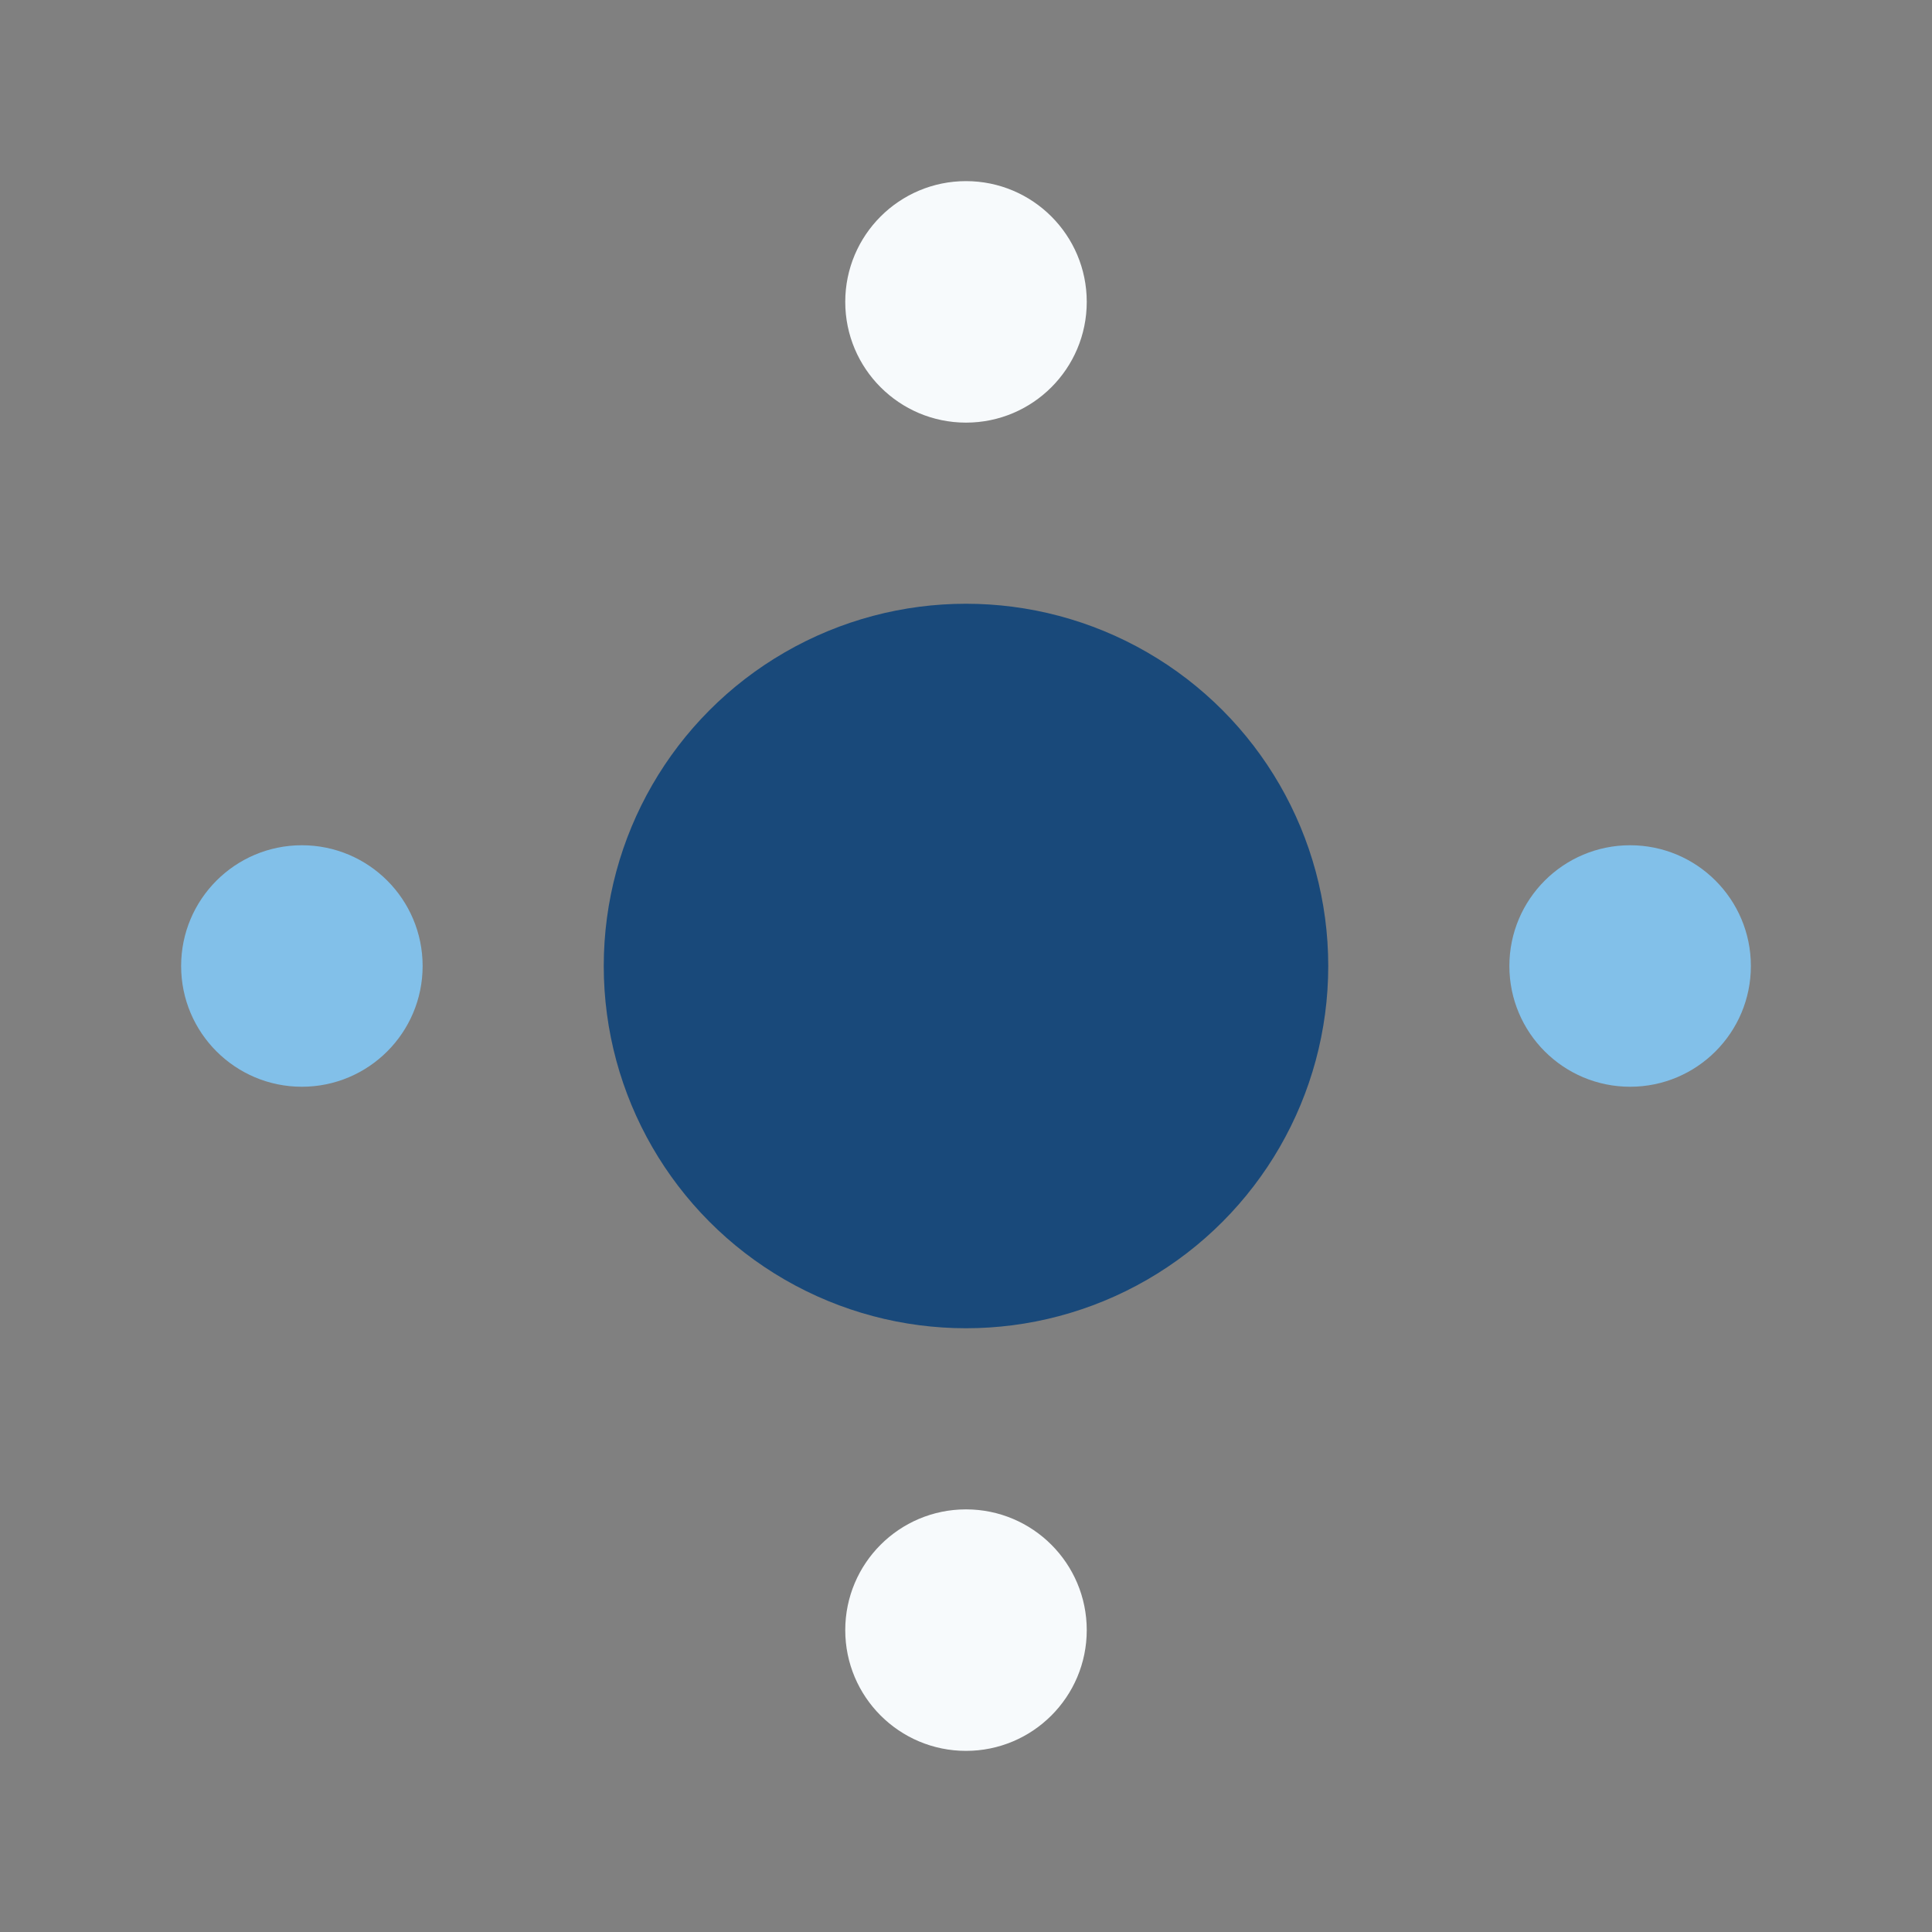
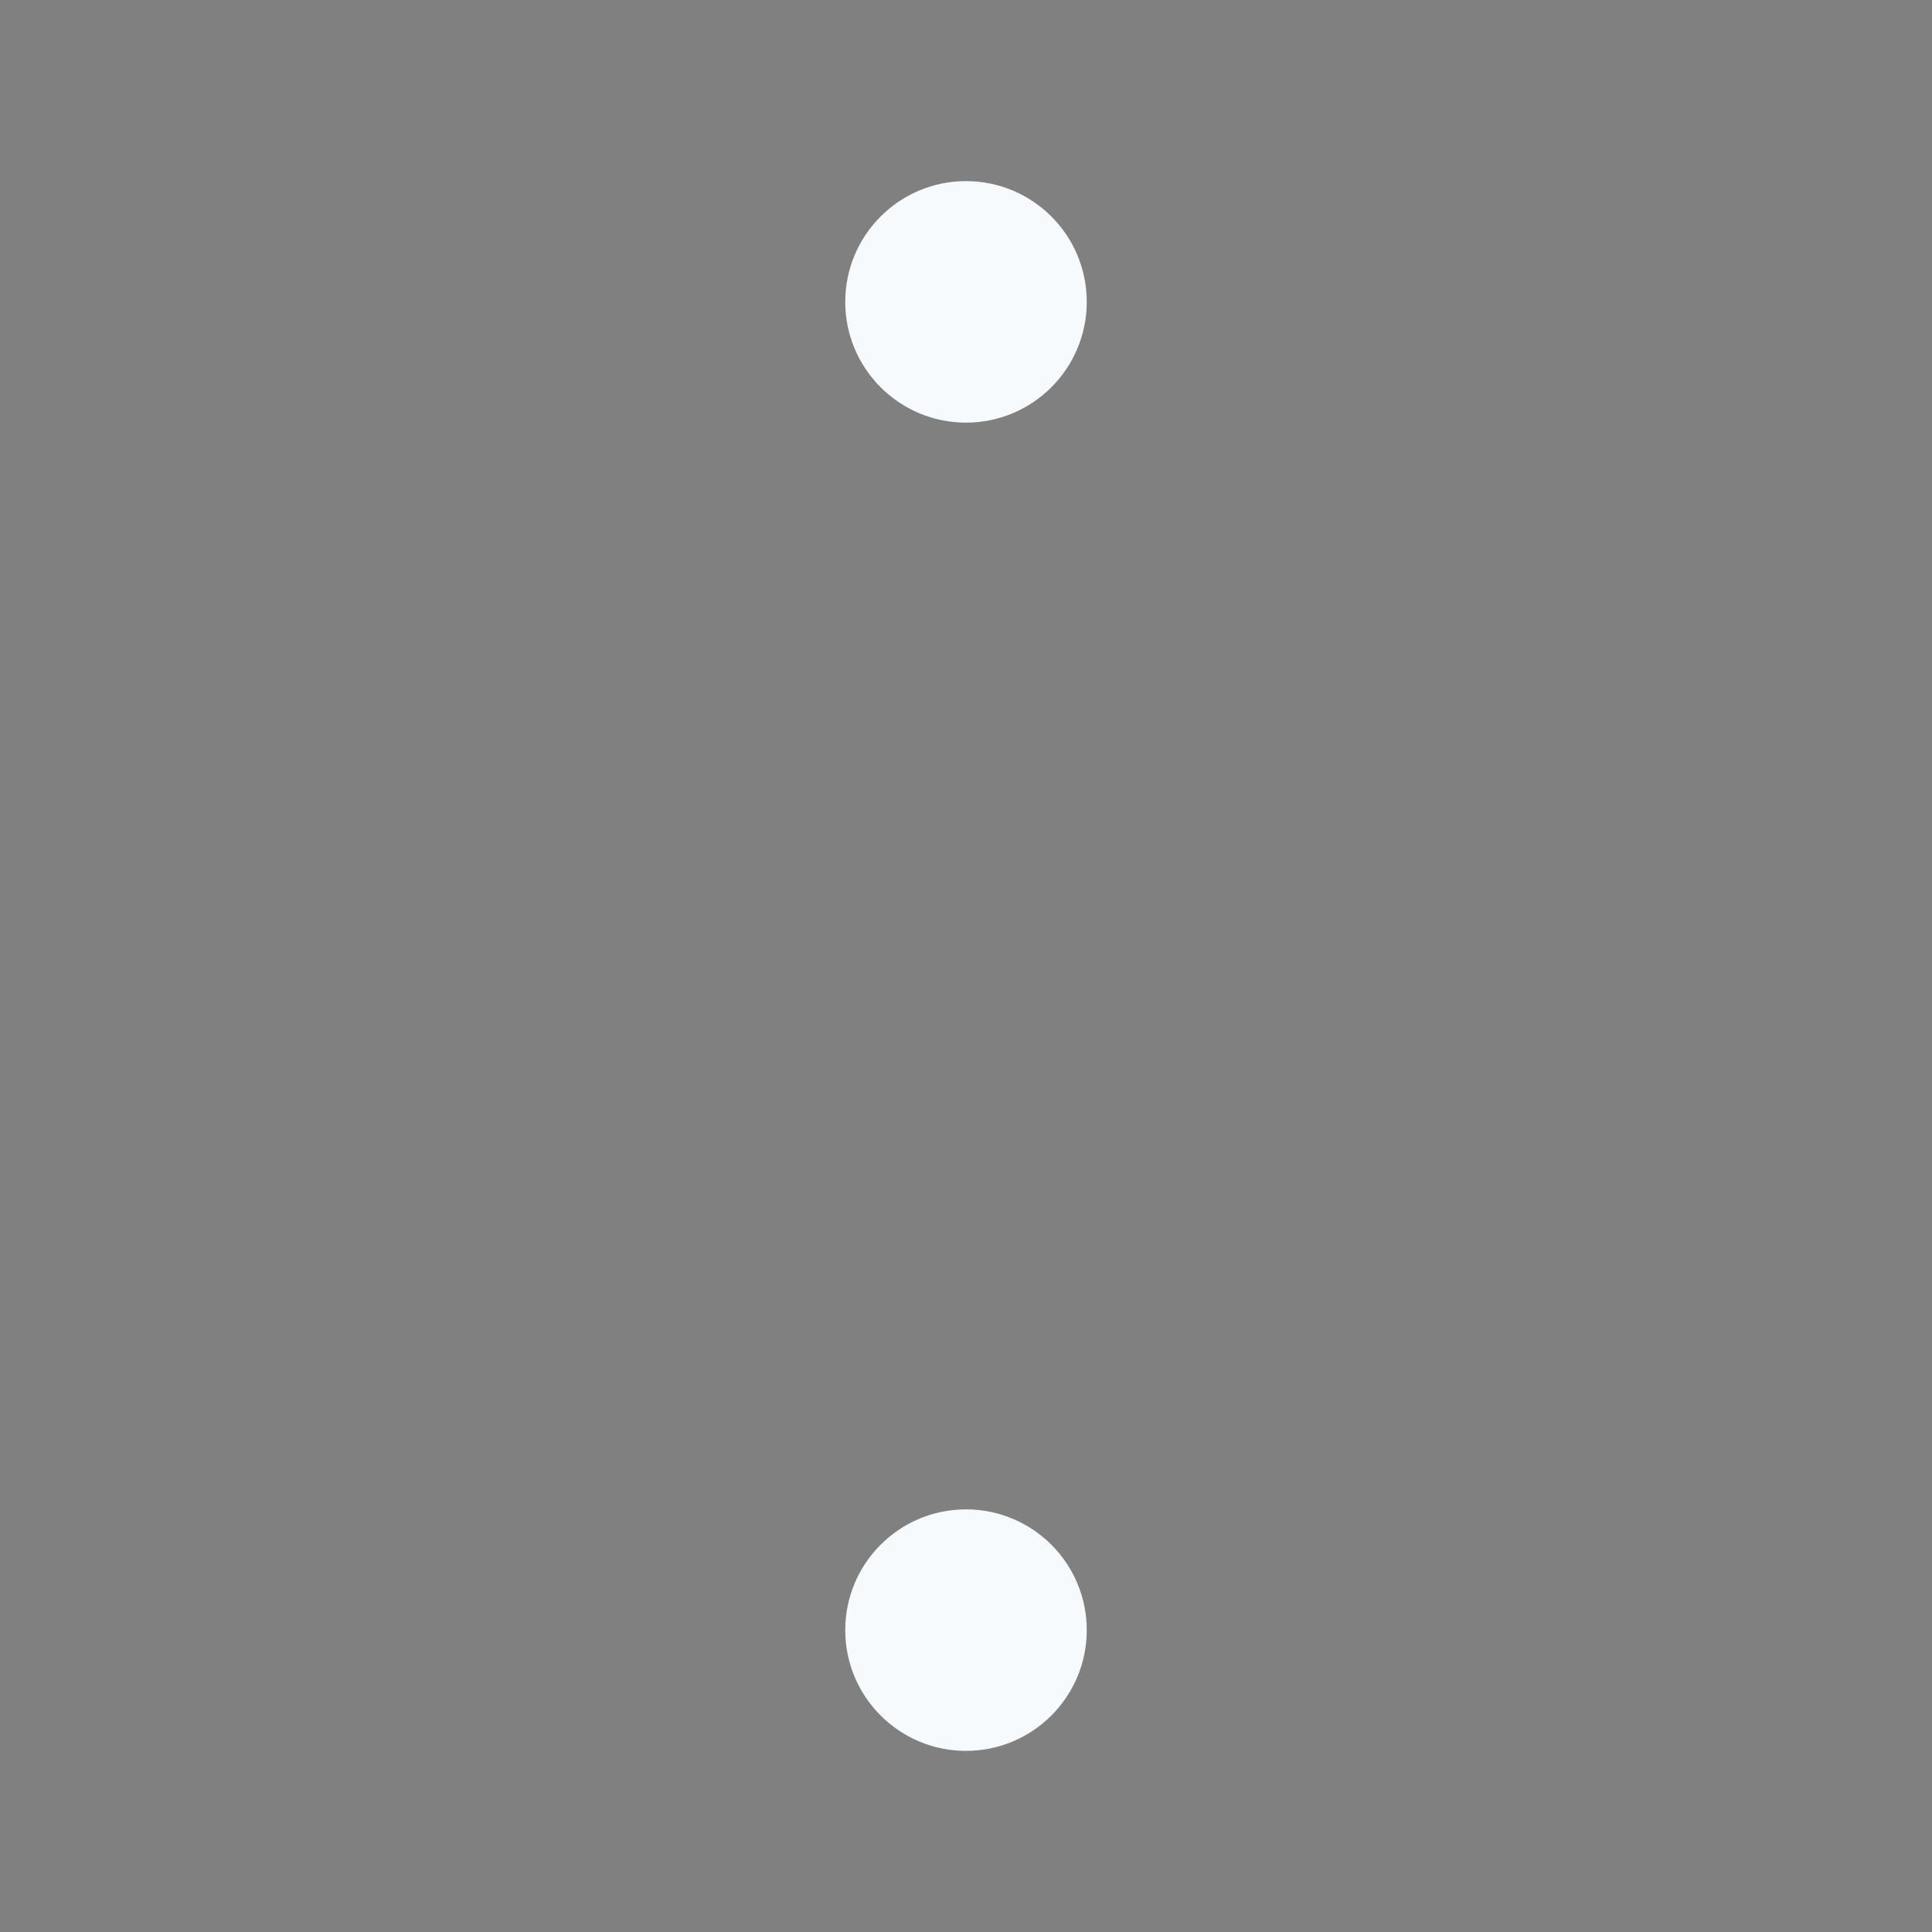
<svg xmlns="http://www.w3.org/2000/svg" width="32" height="32" viewBox="0 0 32 32">
  <rect x="0" y="0" width="32" height="32" fill="#808080" stroke="none" />
-   <circle cx="16" cy="16" r="6" fill="#19497A" />
-   <circle cx="5" cy="16" r="2" fill="#82C0E9" />
-   <circle cx="27" cy="16" r="2" fill="#82C0E9" />
  <circle cx="16" cy="5" r="2" fill="#F7FAFC" />
  <circle cx="16" cy="27" r="2" fill="#F7FAFC" />
</svg>